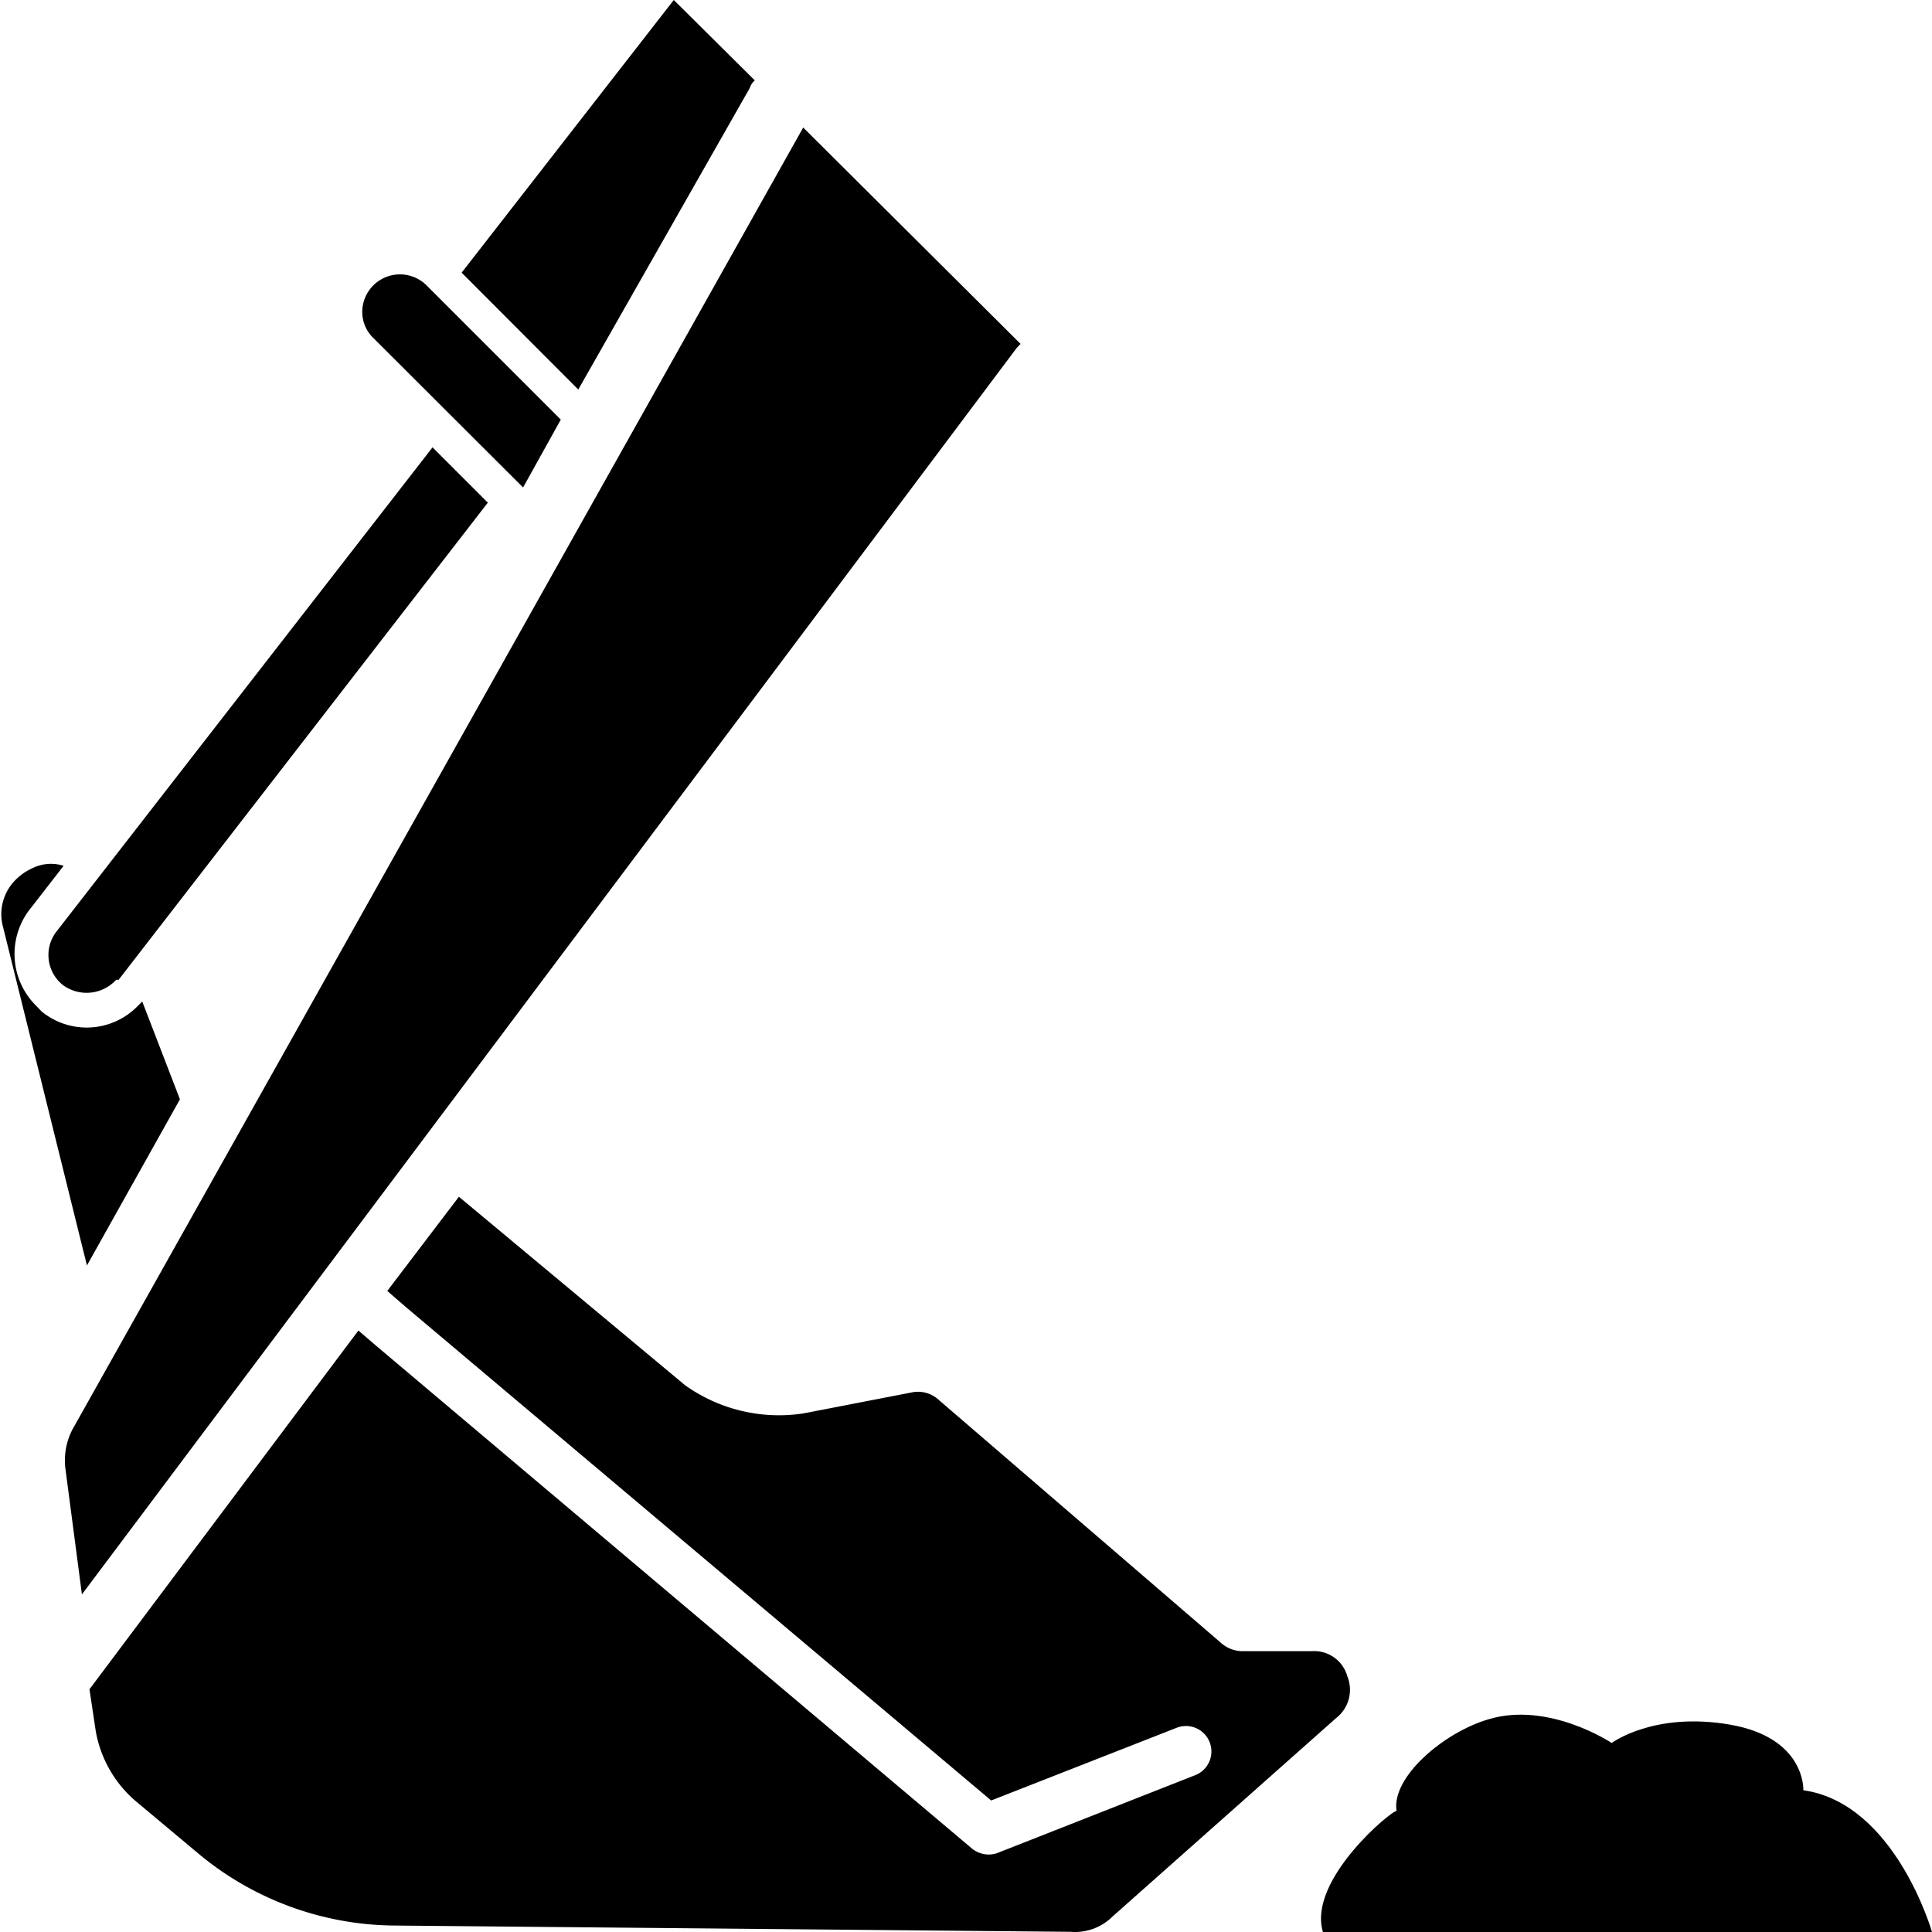
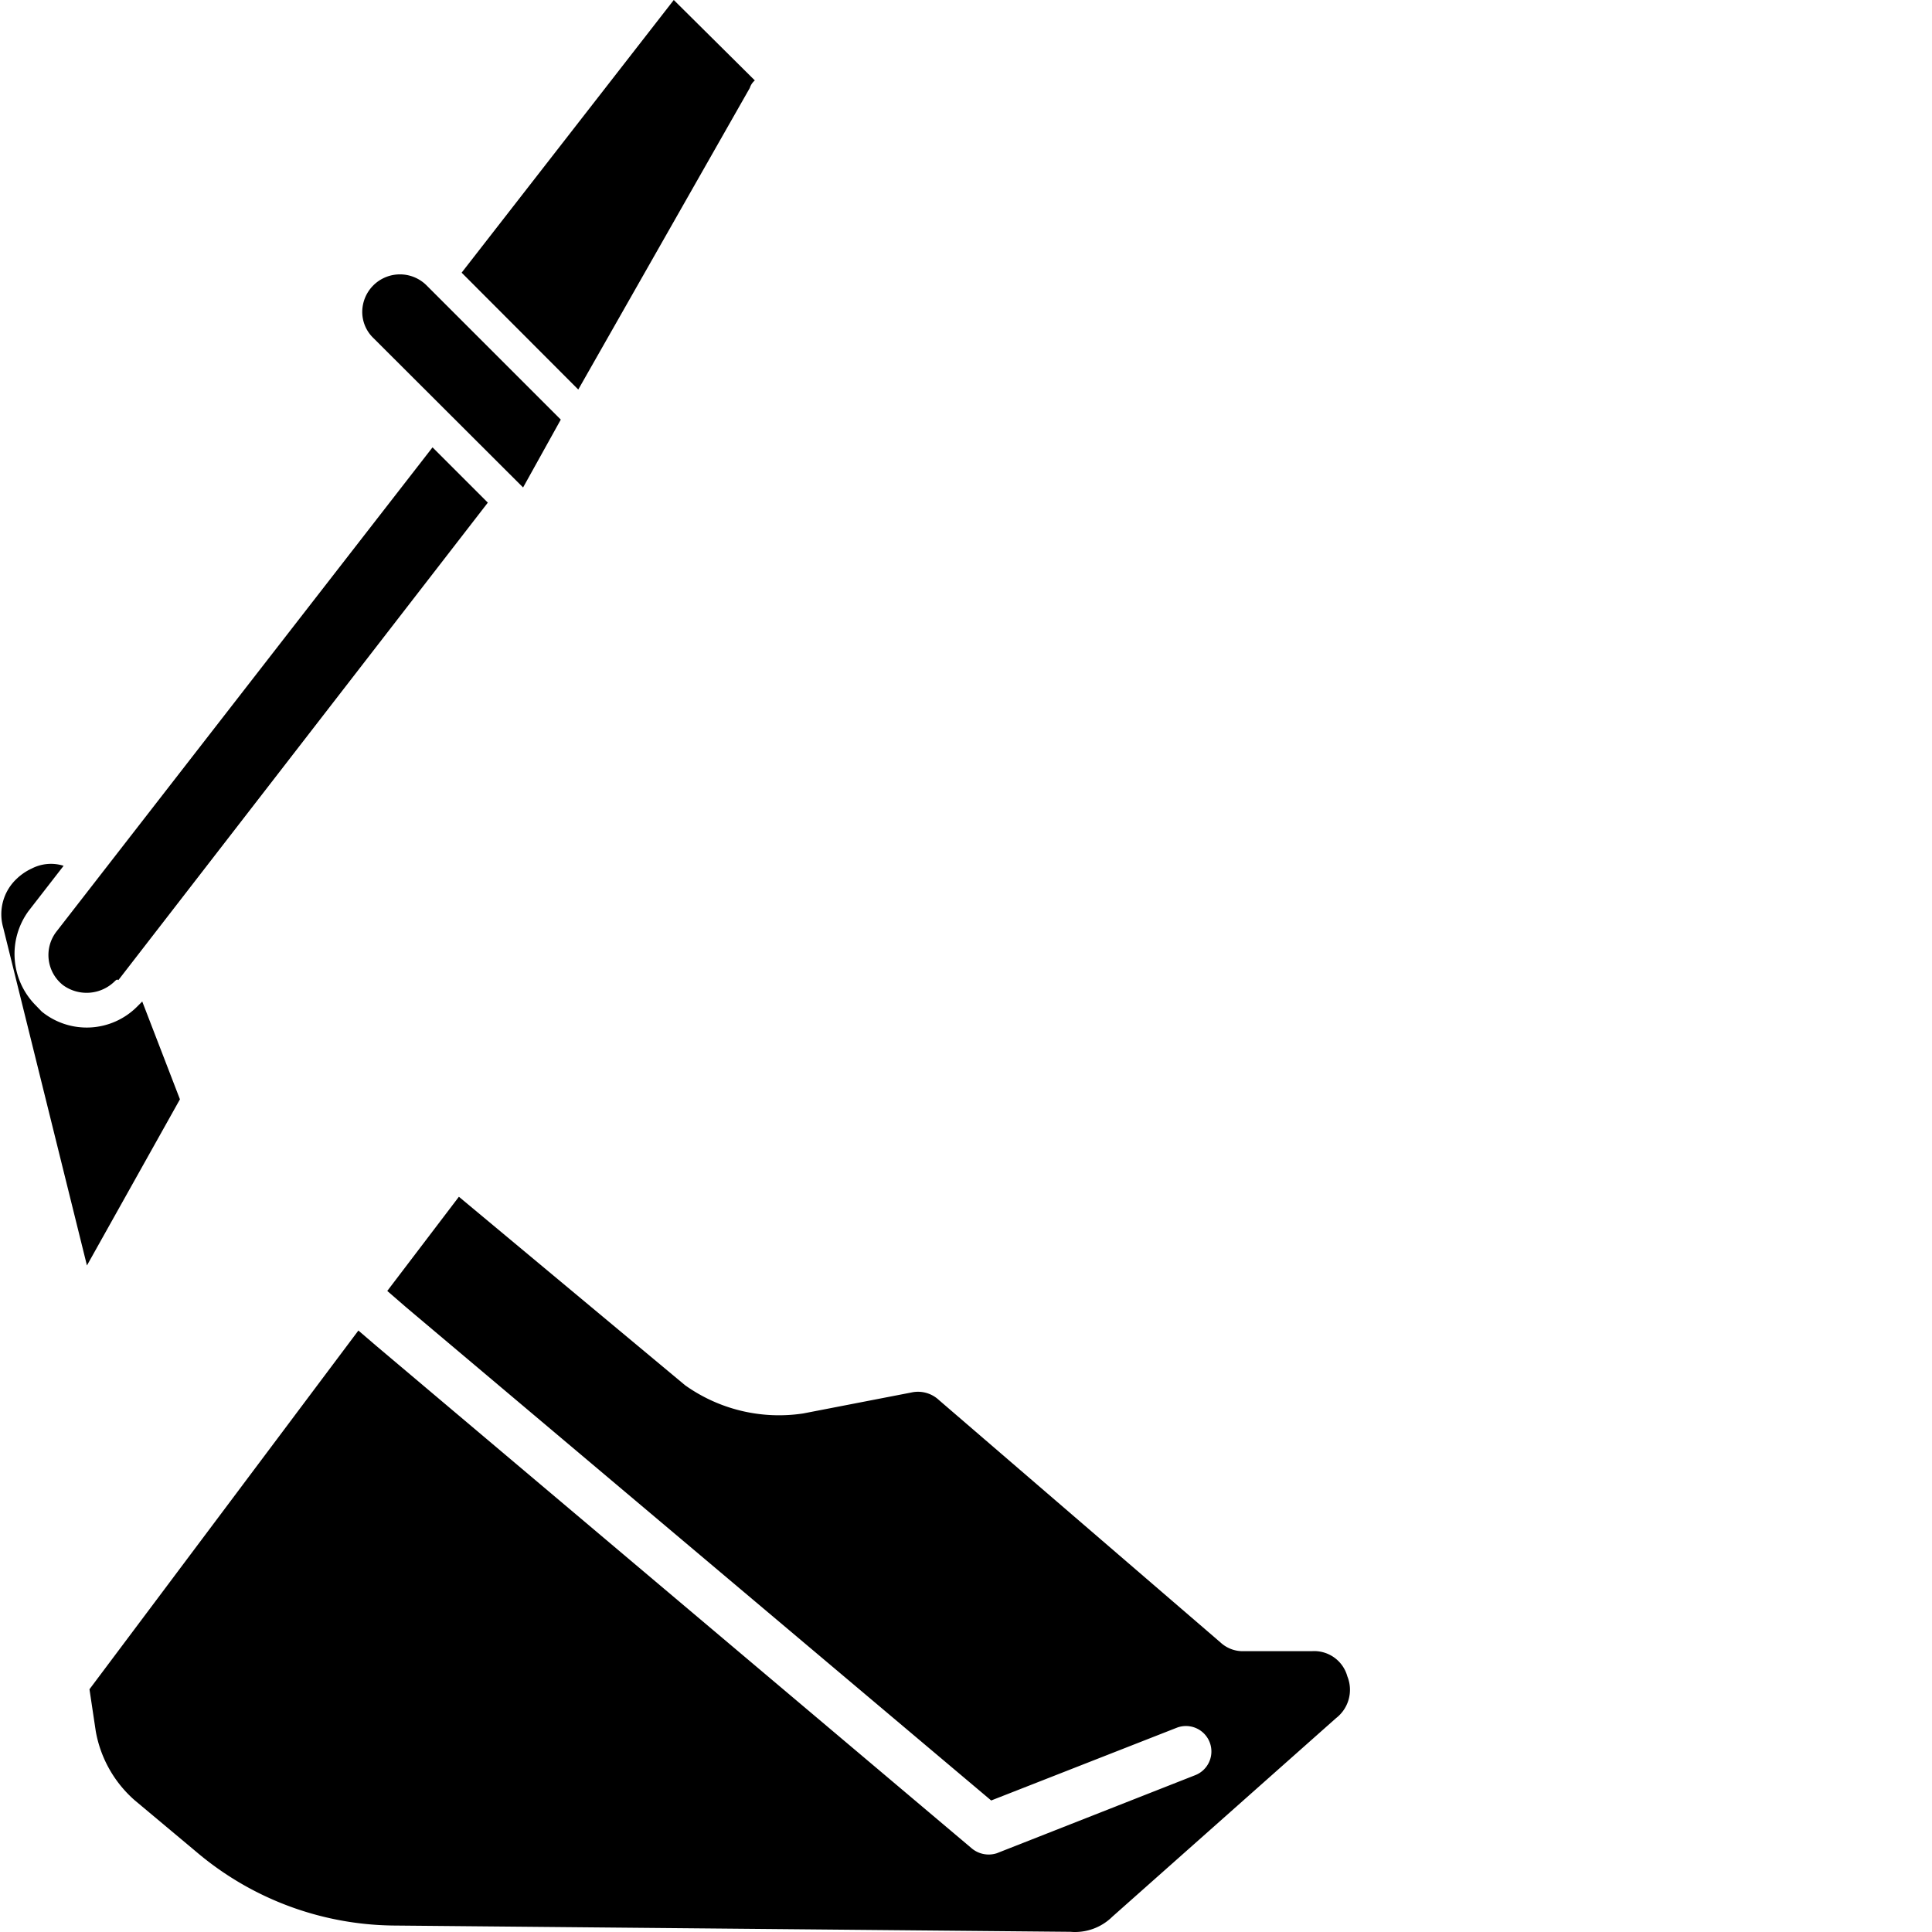
<svg xmlns="http://www.w3.org/2000/svg" id="Layer_1" data-name="Layer 1" viewBox="0 0 800 800">
  <title>kuvake-maanrakennus</title>
-   <path d="M547.79,800H800s-15.22-53.27-53.27-58.7c0,0,1.09-21.75-30.44-27.18s-48.92,7.61-48.92,7.61-26.09-17.4-51.09-9.79c-18.48,5.44-40.22,23.92-38,38C577.14,748.91,541.27,778.26,547.79,800Z" />
  <path d="M332.59,585.28l44.75-8.67a12.68,12.68,0,0,1,11.45,3.12L505.34,680.07a13.57,13.57,0,0,0,8.67,3.64h29.32a14.22,14.22,0,0,1,14.57,10.41,14.83,14.83,0,0,1-4.69,17.34l-92.62,82.21a22,22,0,0,1-17.34,6.25l-280.46-2.6a128.24,128.24,0,0,1-81.52-30.53L55.78,745.46a49.46,49.46,0,0,1-16.13-28.62l-2.6-17.35L148.4,550.94l7.28,6.25L402.32,765.32a10.93,10.93,0,0,0,10.4,2.08l82-32.26a10.54,10.54,0,0,0-7.29-19.78l-77,30.18L168.17,541.32l-7.81-6.77,29.66-39,93.66,78.05A67,67,0,0,0,332.59,585.28Z" />
  <path d="M14.76,416.26l2.51,2.6a29.49,29.49,0,0,0,39.55-2.08l2.08-2.08,15.61,40.5L36,524,1.32,384.09A20.11,20.11,0,0,1,7,363.8a22.62,22.62,0,0,1,6.16-4.17,17.35,17.35,0,0,1,13.18-1.12L11.81,377.24A30.17,30.17,0,0,0,14.76,416.26Z" />
-   <path d="M47.45,406.38a16.58,16.58,0,0,1-21.33,1.56,15.87,15.87,0,0,1-2.67-22.29l.07-.09L179.1,185.24,202,208.13,49,405.86C48.49,405.34,48,405.86,47.45,406.38Z" />
+   <path d="M47.45,406.38a16.58,16.58,0,0,1-21.33,1.56,15.87,15.87,0,0,1-2.67-22.29L179.1,185.24,202,208.13,49,405.86C48.49,405.34,48,405.86,47.45,406.38Z" />
  <path d="M150,129a15.61,15.61,0,0,1,26.53-10.93l55.68,55.68-15.61,28.1L154.64,140A15,15,0,0,1,150,129Z" />
-   <path d="M33.92,660.21,27.16,608.7a27.7,27.7,0,0,1,3.64-18.21L332.59,52.81l90,89.59L421.05,144Z" />
  <path d="M239.45,161.3l-48.3-48.39L279,0l33.56,33.3a6.63,6.63,0,0,0-2.08,3.12Z" />
</svg>